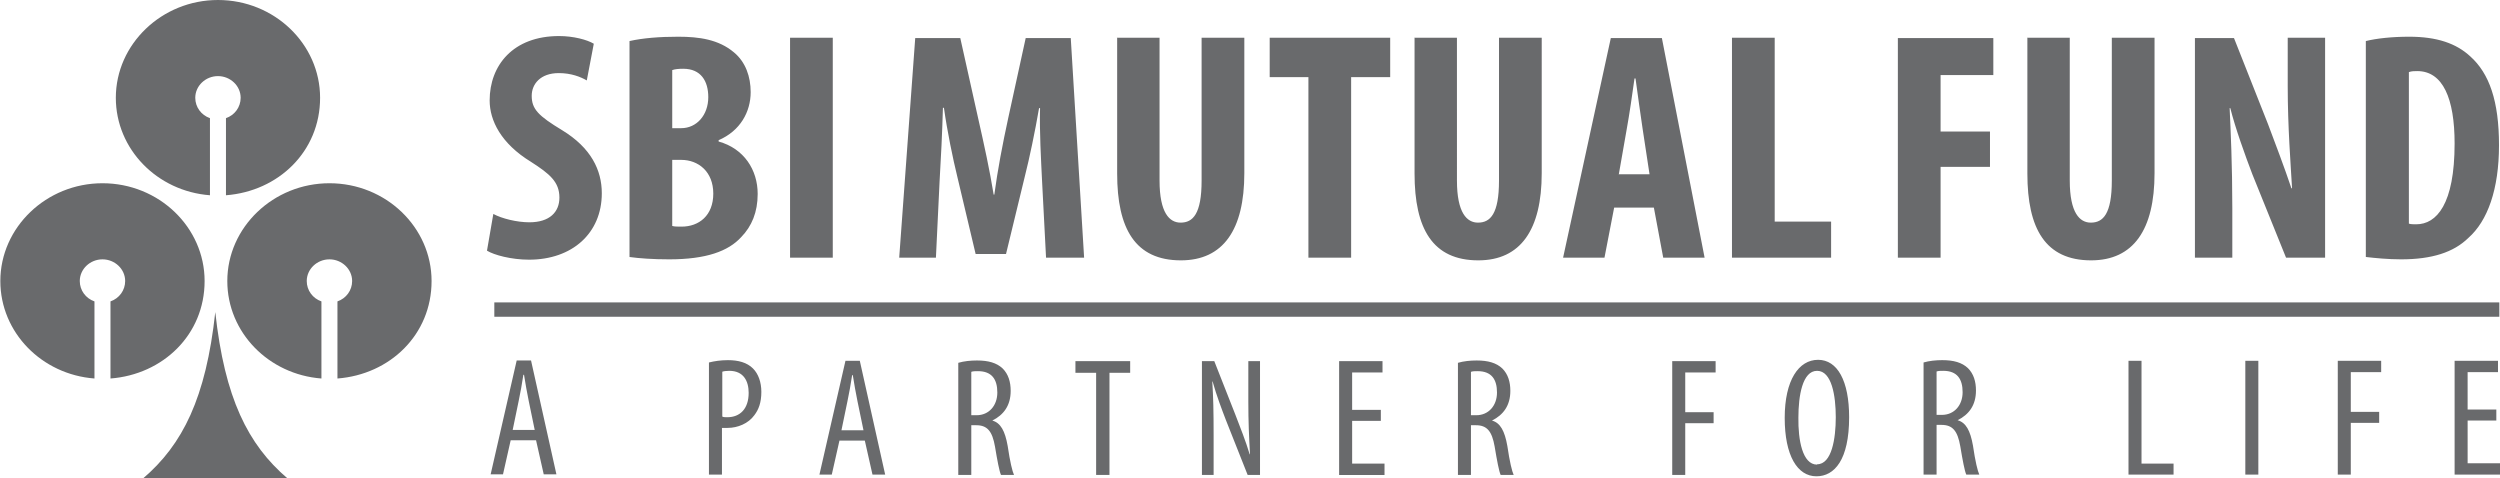
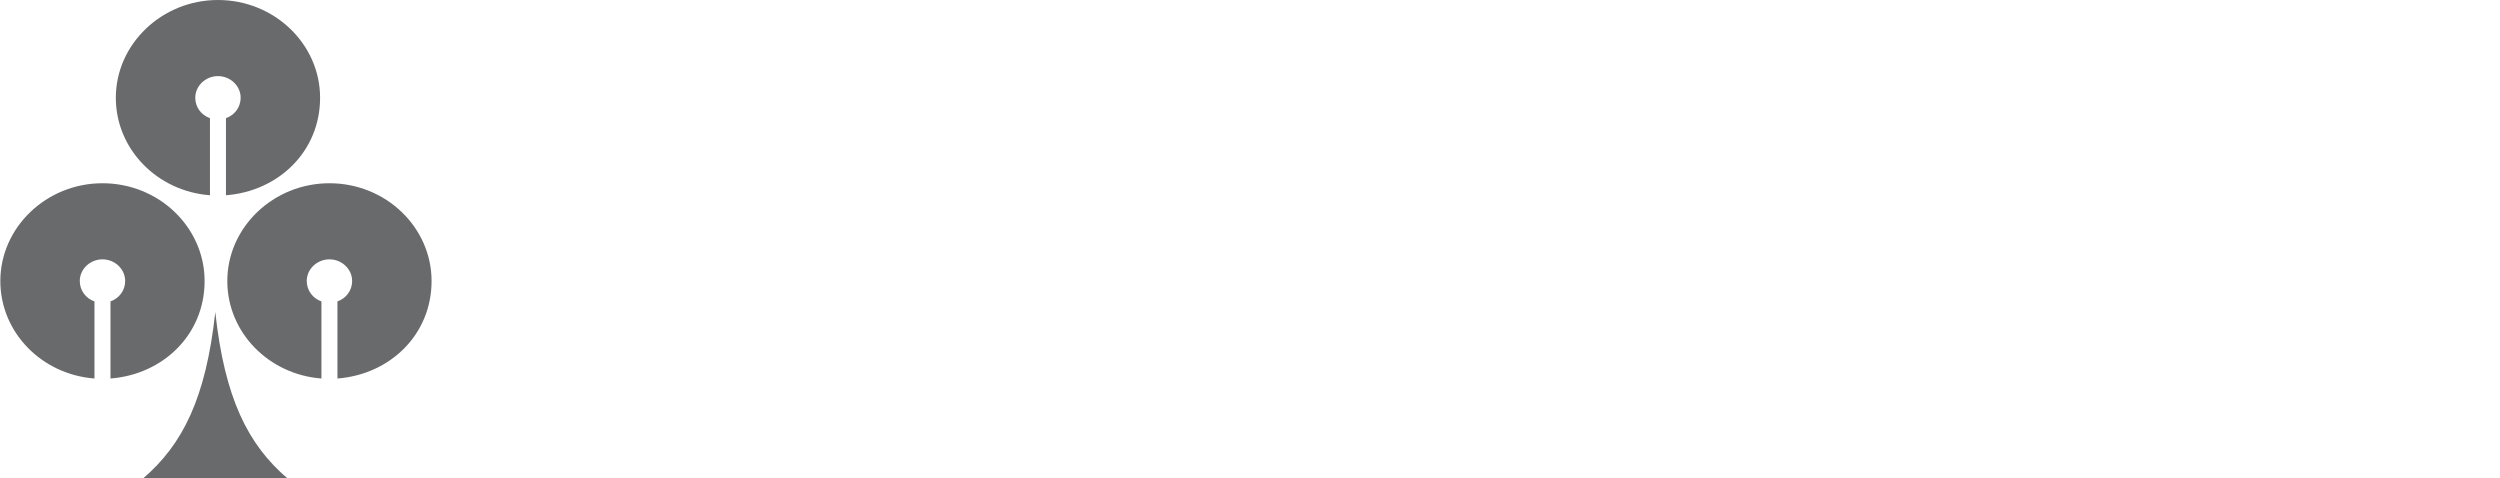
<svg xmlns="http://www.w3.org/2000/svg" id="Layer_2" data-name="Layer 2" viewBox="0 0 74.9 14.33">
  <defs>
    <style>
      .cls-1, .cls-2 {
        fill: #696a6c;
      }

      .cls-2 {
        fill-rule: evenodd;
      }
    </style>
  </defs>
  <g id="Layer_1-2" data-name="Layer 1">
    <g>
-       <path class="cls-1" d="m14.59,7.51c.21.13.73.27,1.26.27,1.29,0,2.18-.79,2.18-1.99,0-.69-.32-1.36-1.19-1.89-.71-.43-.91-.63-.91-1.03,0-.35.26-.68.81-.68.37,0,.65.11.84.22l.21-1.1c-.2-.12-.61-.23-1.04-.23-1.38,0-2.08.88-2.08,1.93,0,.6.34,1.29,1.24,1.84.56.36.85.6.85,1.07,0,.43-.29.74-.9.74-.37,0-.82-.11-1.08-.25l-.19,1.1h0Zm4.27.19c.29.04.7.07,1.19.07,1.1,0,1.77-.24,2.16-.67.31-.32.49-.74.49-1.29,0-.72-.41-1.36-1.17-1.57v-.04c.65-.28.96-.85.96-1.44,0-.46-.15-.9-.5-1.19-.46-.39-1.05-.47-1.67-.47-.56,0-1.06.04-1.46.13v6.47h0Zm1.28-5.6c.08-.03.2-.04.33-.04.53,0,.75.37.75.85,0,.54-.35.93-.81.93h-.27v-1.74h0Zm0,2.69h.27c.51,0,.96.35.96,1.01s-.43.99-.95.99c-.12,0-.21,0-.28-.02v-1.97h0Zm3.53-3.65v6.58h1.28V1.13h-1.28Zm7.67,6.58h1.14l-.4-6.58h-1.35l-.52,2.38c-.18.83-.32,1.57-.42,2.31h-.02c-.12-.74-.28-1.47-.47-2.31l-.53-2.38h-1.35l-.48,6.58h1.1l.11-2.29c.04-.65.08-1.48.1-2.2h.03c.1.71.27,1.53.4,2.06l.55,2.32h.91l.57-2.35c.13-.51.3-1.32.42-2.02h.03c-.02.7.03,1.55.06,2.18l.12,2.31h0Zm2.13-6.58v4.06c0,1.65.54,2.6,1.91,2.6,1.27,0,1.9-.92,1.9-2.61V1.13h-1.28v4.28c0,1-.26,1.26-.63,1.26-.33,0-.63-.29-.63-1.26V1.13h-1.28Zm5.73,6.58h1.28V2.31h1.17v-1.18h-3.61v1.18h1.16v5.4h0Zm3.18-6.58v4.06c0,1.65.54,2.6,1.91,2.6,1.27,0,1.9-.92,1.9-2.61V1.13h-1.28v4.28c0,1-.26,1.26-.63,1.26-.33,0-.63-.29-.63-1.26V1.13h-1.28Zm7.17,5.08l.28,1.5h1.24l-1.28-6.58h-1.53l-1.43,6.58h1.24l.29-1.5h1.18Zm-1.05-1l.24-1.37c.07-.38.17-1.06.23-1.5h.03c.06.44.15,1.09.21,1.49l.21,1.38h-.94Zm3.39,2.5h2.97v-1.08h-1.69V1.13h-1.28v6.58h0Zm4.97,0h1.28v-2.72h1.48v-1.06h-1.48v-1.69h1.58v-1.11h-2.86v6.58h0Zm3.88-6.58v4.06c0,1.65.54,2.6,1.91,2.6,1.27,0,1.9-.92,1.9-2.61V1.13h-1.28v4.28c0,1-.26,1.26-.63,1.26-.33,0-.63-.29-.63-1.26V1.13h-1.28Zm6.14,6.58v-1.48c0-1.32-.05-2.33-.08-3h.02c.15.6.45,1.43.66,1.98l1.01,2.5h1.17V1.13h-1.12v1.46c0,1.21.09,2.35.13,3.05h-.02c-.19-.57-.51-1.42-.7-1.92l-1.02-2.58h-1.17v6.58h1.12Zm4.01-.02c.25.03.65.07,1.05.07.92,0,1.57-.21,2.01-.64.58-.51.92-1.46.92-2.78s-.29-2.15-.86-2.66c-.42-.39-1-.59-1.83-.59-.51,0-.98.05-1.3.13v6.47h0Zm1.28-5.54c.08-.03.17-.03.25-.03.77,0,1.12.82,1.12,2.17,0,1.82-.54,2.42-1.15,2.42-.07,0-.17,0-.22-.02V2.16h0Z" />
      <path class="cls-2" d="m6.45,9.35c-.28,2.58-.98,3.97-2.16,4.98h4.32c-1.18-1.01-1.88-2.4-2.16-4.98h0Zm3.42-3.86c1.69,0,3.06,1.32,3.06,2.93s-1.25,2.8-2.82,2.92v-2.31c.26-.09.44-.33.44-.61,0-.36-.31-.65-.68-.65s-.68.29-.68.65c0,.28.18.52.44.61v2.31c-1.58-.12-2.82-1.38-2.82-2.92,0-1.61,1.38-2.93,3.06-2.93h0Zm-6.8,0c1.69,0,3.06,1.32,3.06,2.93s-1.25,2.8-2.82,2.92v-2.31c.26-.09.44-.33.44-.61,0-.36-.31-.65-.68-.65s-.68.29-.68.65c0,.28.18.52.44.61v2.31c-1.58-.12-2.82-1.38-2.82-2.92,0-1.61,1.38-2.93,3.06-2.93h0ZM6.53,0c1.69,0,3.06,1.32,3.06,2.93s-1.25,2.8-2.82,2.92v-2.31c.26-.09.44-.33.44-.61,0-.36-.31-.65-.68-.65s-.68.29-.68.65c0,.28.18.52.44.61v2.31c-1.58-.12-2.82-1.38-2.82-2.92,0-1.61,1.38-2.93,3.06-2.93h0Z" />
-       <polygon class="cls-2" points="14.81 9.49 74.88 9.49 74.88 9.06 14.81 9.06 14.81 9.49 14.81 9.49" />
-       <path class="cls-1" d="m16.06,13.19l.23,1.02h.38l-.76-3.41h-.43l-.78,3.41h.37l.23-1.02h.75Zm-.7-.31l.18-.87c.05-.23.1-.52.14-.78h.02c.04.25.09.54.14.78l.18.87h-.65Zm5.88,1.34h.39v-1.4c.06,0,.11,0,.17,0,.3,0,.62-.13.8-.38.13-.17.21-.38.21-.7,0-.29-.09-.54-.25-.7-.18-.18-.44-.25-.75-.25-.22,0-.41.03-.57.07v3.36h0Zm.39-3.08c.05-.02.13-.03.22-.03.43,0,.58.31.58.66,0,.48-.26.73-.64.73-.07,0-.11,0-.15-.02v-1.36h0Zm4.28,2.06l.23,1.02h.38l-.76-3.41h-.43l-.78,3.41h.37l.23-1.02h.75Zm-.7-.31l.18-.87c.05-.23.1-.52.14-.78h.02c.04.25.09.54.14.78l.18.87h-.65Zm3.5,1.34h.39v-1.49h.15c.33,0,.48.18.56.64.07.42.13.74.18.85h.39c-.05-.11-.12-.39-.19-.87-.08-.45-.21-.69-.46-.76h0c.34-.17.55-.45.55-.89,0-.27-.07-.5-.24-.67-.18-.17-.43-.24-.77-.24-.19,0-.39.02-.56.07v3.36h0Zm.39-3.09c.05-.02.13-.02.2-.02.42,0,.58.25.58.64s-.25.68-.62.68h-.16v-1.31h0Zm3.75,3.09h.39v-3.06h.62v-.35h-1.64v.35h.62v3.06h0Zm3.51,0v-1.18c0-.73-.01-1.16-.04-1.62h.01c.12.43.27.82.4,1.16l.65,1.64h.37v-3.41h-.35v1.22c0,.59.02,1.03.05,1.57h-.01c-.11-.37-.29-.83-.43-1.19l-.63-1.6h-.37v3.41h.35Zm5.01-1.95h-.86v-1.12h.91v-.34h-1.3v3.41h1.36v-.34h-.97v-1.28h.86v-.33h0Zm2.31,1.95h.39v-1.49h.15c.33,0,.48.18.56.64.07.42.13.74.18.85h.39c-.05-.11-.12-.39-.19-.87-.08-.45-.21-.69-.46-.76h0c.34-.17.55-.45.55-.89,0-.27-.07-.5-.24-.67-.18-.17-.43-.24-.77-.24-.19,0-.39.02-.56.07v3.36h0Zm.39-3.09c.05-.02.13-.02.2-.02.42,0,.58.25.58.64s-.25.68-.62.68h-.16v-1.31h0Zm6.03,3.09h.39v-1.55h.85v-.33h-.85v-1.19h.91v-.34h-1.3v3.41h0Zm4.32.04c.54,0,.98-.49.98-1.77,0-1.09-.35-1.72-.93-1.72s-1,.61-1,1.74.38,1.75.95,1.75h0Zm.02-.35c-.44,0-.57-.74-.56-1.41,0-.65.12-1.4.56-1.4s.56.75.56,1.39-.12,1.41-.56,1.41h0Zm3.19.3h.39v-1.49h.15c.33,0,.48.18.56.64.07.42.13.74.18.85h.39c-.05-.11-.12-.39-.19-.87-.08-.45-.21-.69-.46-.76h0c.34-.17.55-.45.55-.89,0-.27-.07-.5-.24-.67-.18-.17-.43-.24-.77-.24-.19,0-.39.02-.56.07v3.36h0Zm.39-3.09c.05-.02.13-.02.2-.02.42,0,.58.25.58.64s-.25.68-.62.68h-.16v-1.31h0Zm5.75,3.09h1.35v-.33h-.96v-3.08h-.39v3.41h0Zm3.5-3.41v3.41h.39v-3.41h-.39Zm2.77,3.41h.39v-1.55h.85v-.33h-.85v-1.19h.91v-.34h-1.3v3.41h0Zm4.75-1.95h-.86v-1.12h.91v-.34h-1.3v3.41h1.36v-.34h-.97v-1.28h.86v-.33h0Z" />
    </g>
  </g>
</svg>